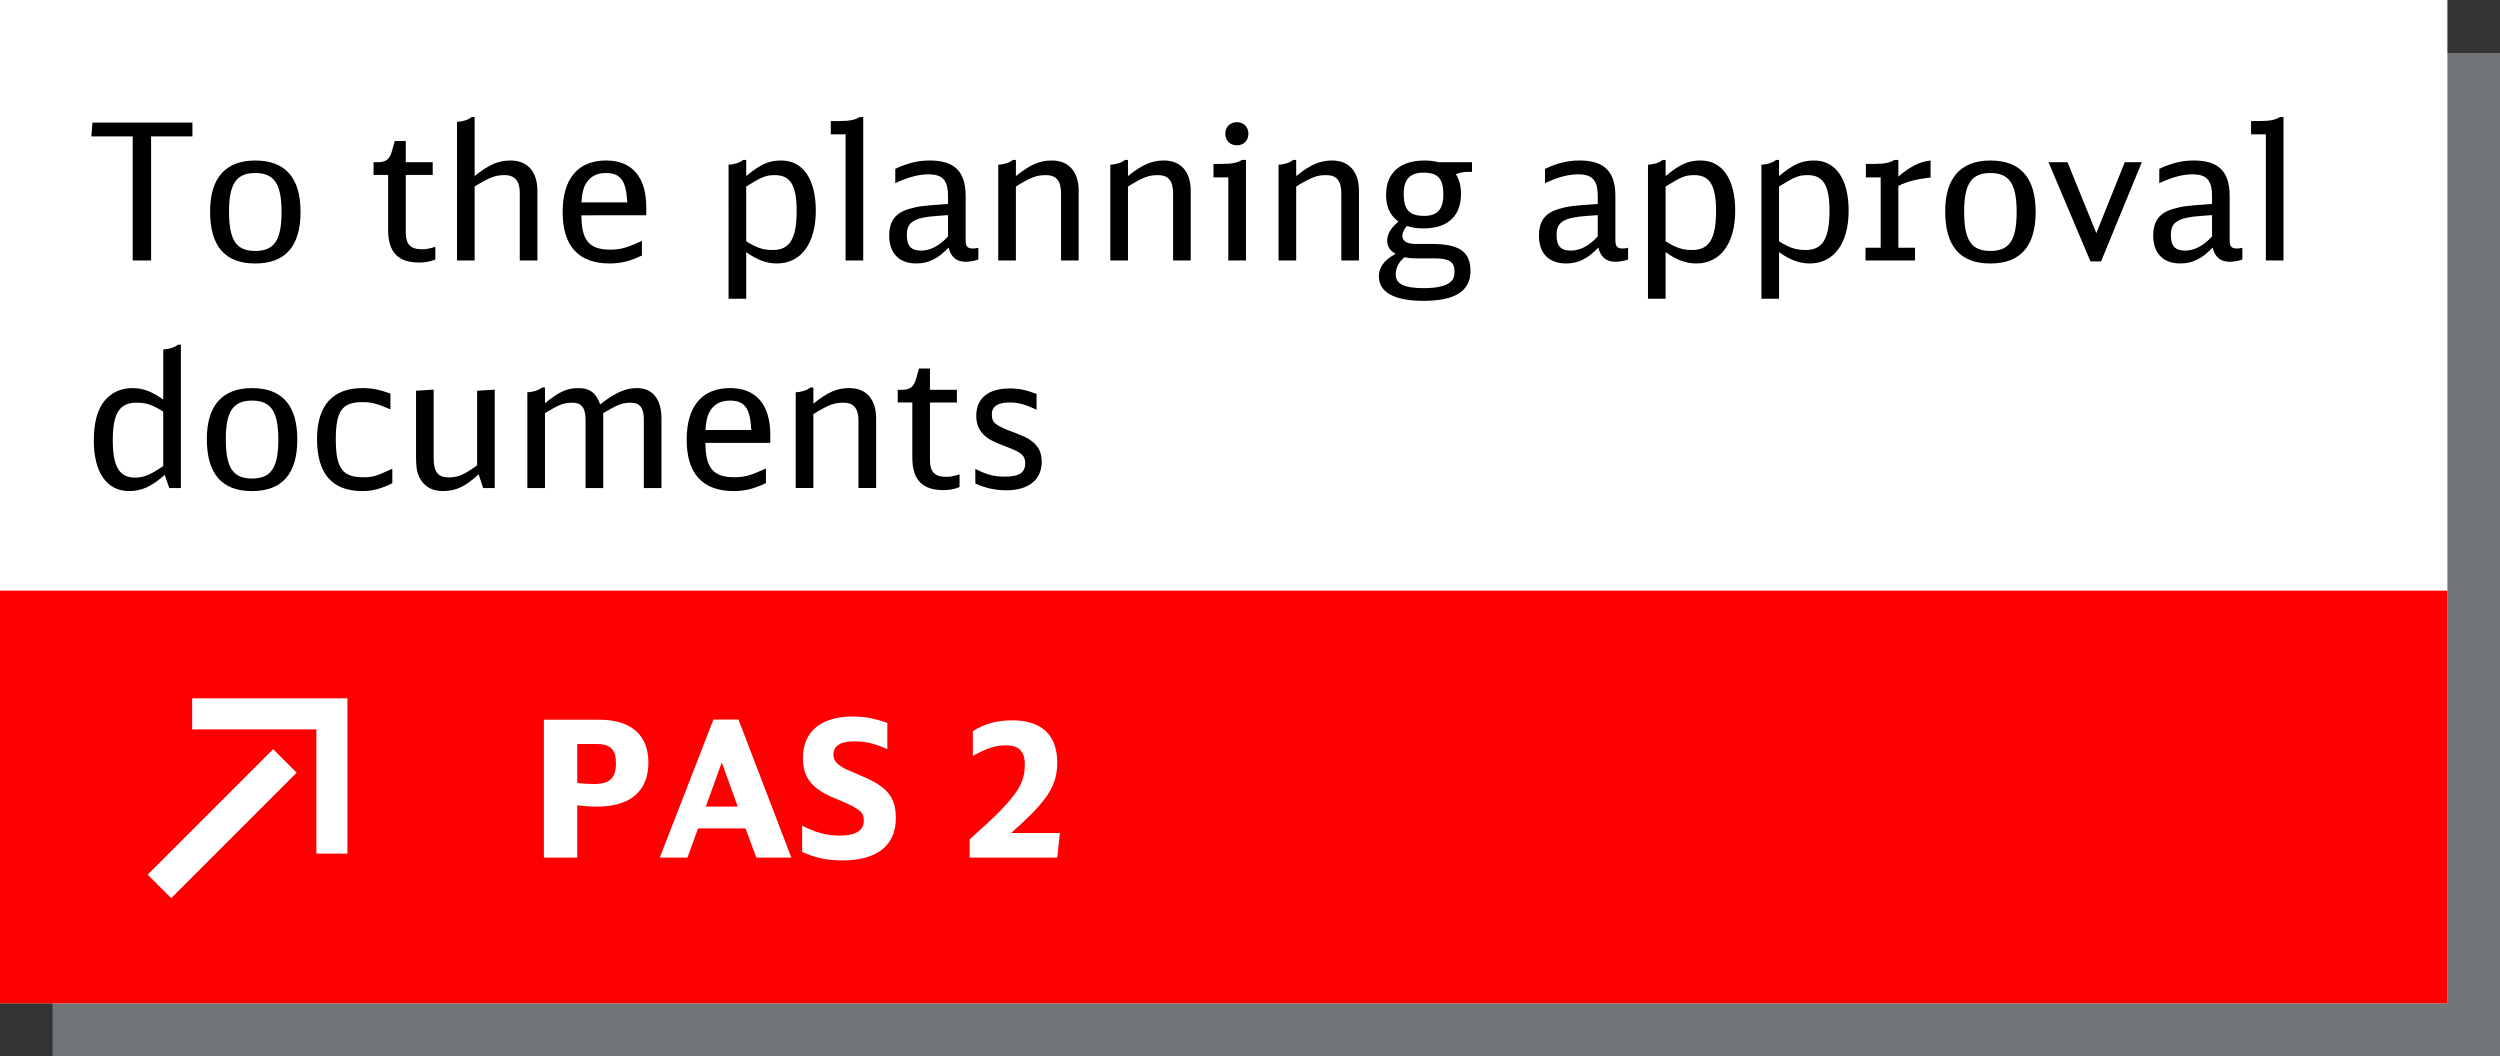
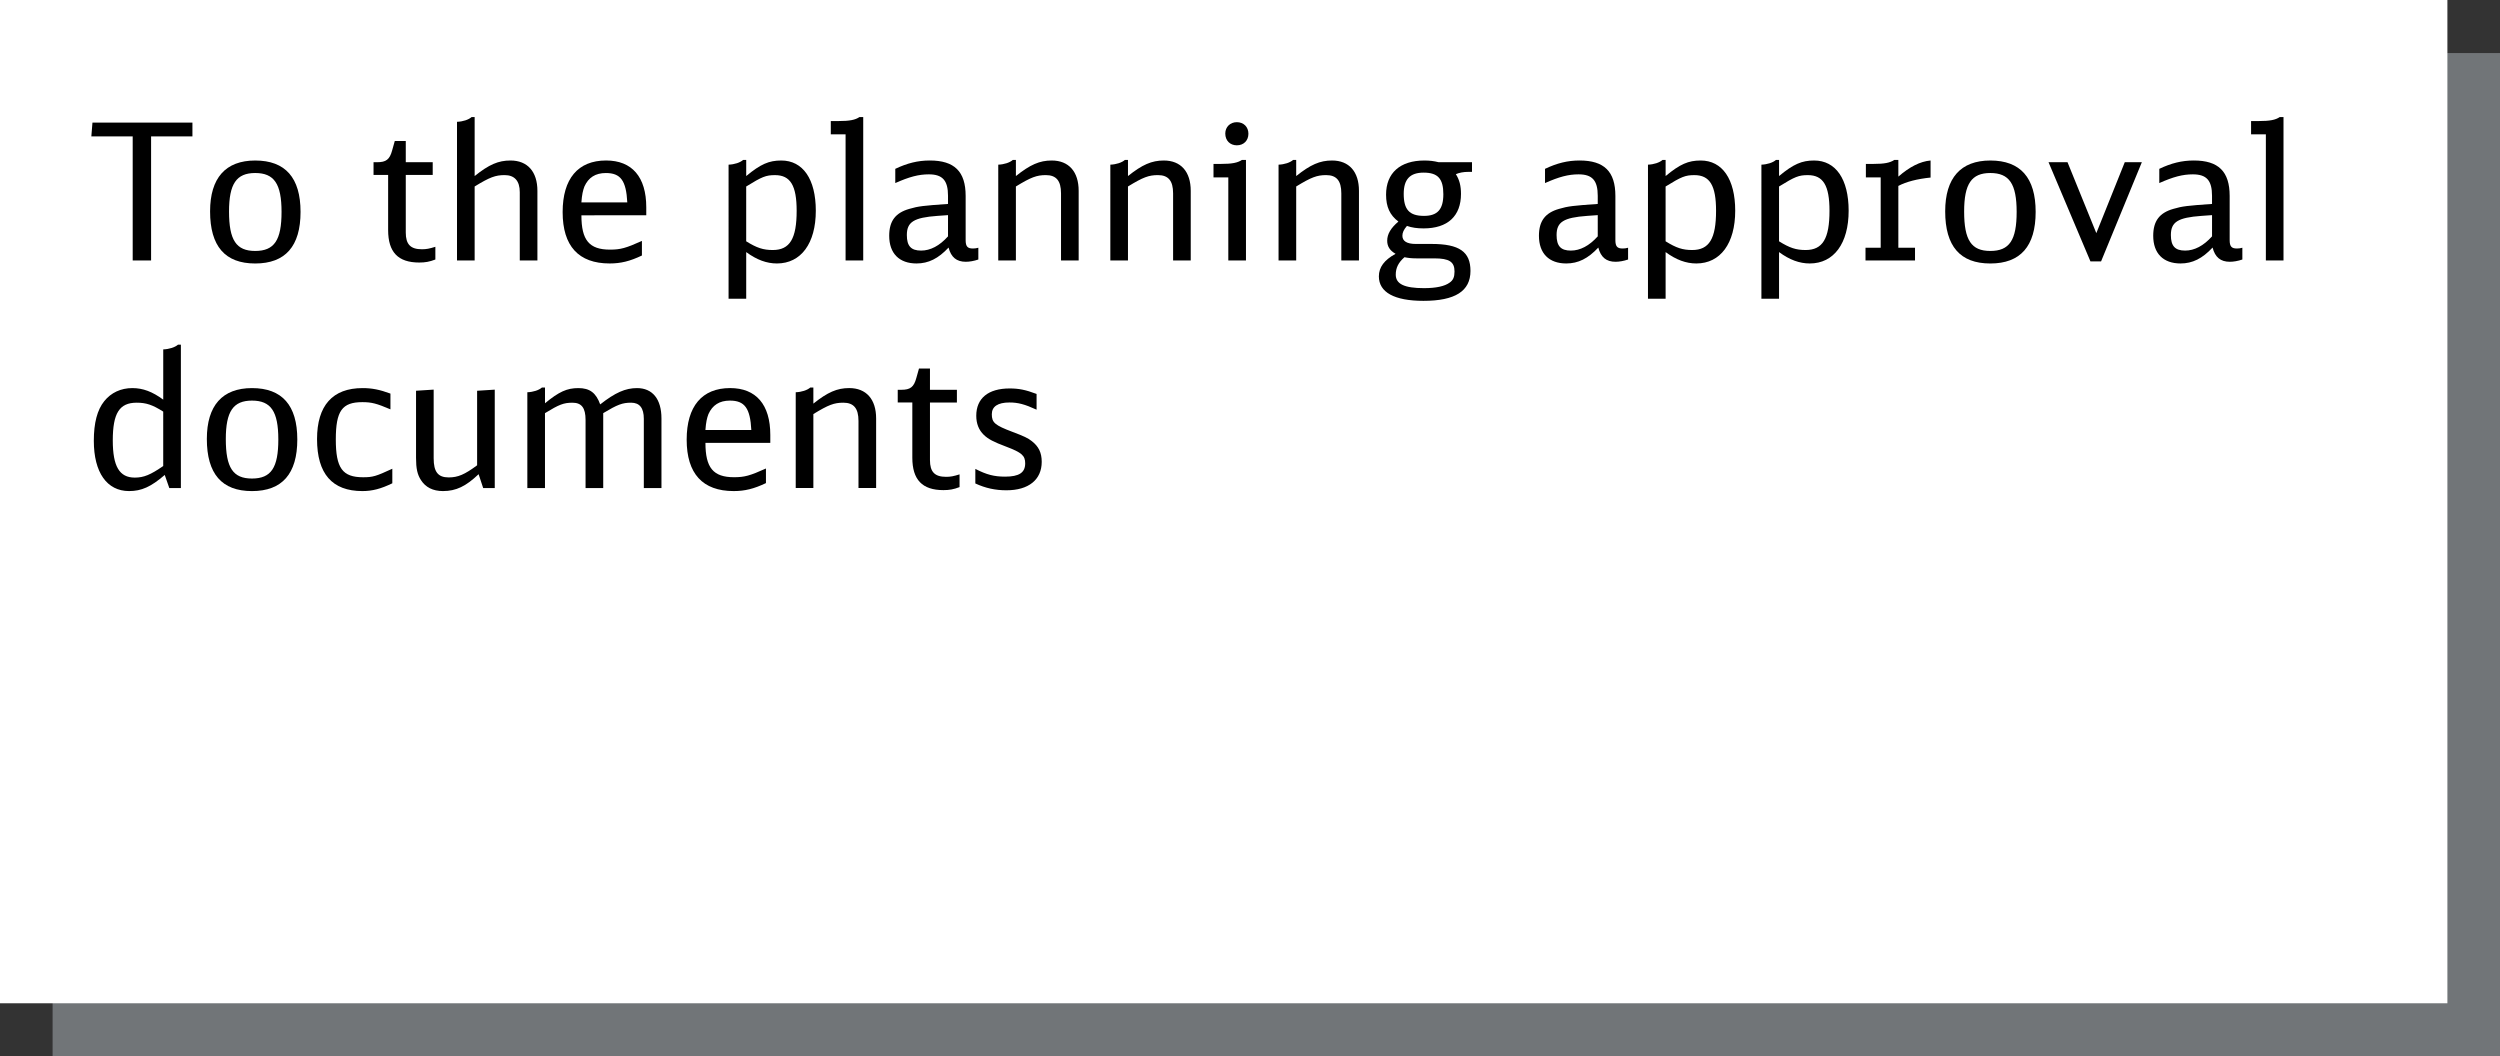
<svg xmlns="http://www.w3.org/2000/svg" version="1.1" id="Ebene_1" x="0px" y="0px" viewBox="0 0 142 60" enable-background="new 0 0 142 60" xml:space="preserve">
  <rect x="0" y="0" width="142" height="60" fill="#333333" stroke="none" />
  <g id="XMLID_601_">
    <rect id="XMLID_599_" x="2.988" y="3.014" opacity="0.6" fill="#9BA2A7" width="139.012" height="56.986" />
    <rect id="XMLID_597_" fill="#FFFFFF" width="139.012" height="56.986" />
-     <rect id="XMLID_592_" y="33.548" fill="#FF0000" width="139.012" height="23.438" />
    <g id="XMLID_591_">
      <path fill="#FFFFFF" d="M30.892,40.88h3.146c1.799,0,2.79,0.862,2.79,2.435c0,1.627-1.023,2.5-2.92,2.5    c-0.345,0-0.797-0.032-1.12-0.076v2.974h-1.896V40.88z M32.788,44.468c0.27,0.043,0.625,0.064,0.948,0.064    c0.894,0,1.249-0.334,1.249-1.175c0-0.797-0.312-1.099-1.12-1.099h-1.077V44.468z" />
-       <path fill="#FFFFFF" d="M42.958,48.713l-0.614-1.659H39.65l-0.604,1.659h-1.572l3.049-7.843h1.422l3.005,7.843H42.958z     M40.997,43.304l-0.905,2.511h1.811L40.997,43.304z" />
-       <path fill="#FFFFFF" d="M45.563,46.903c0.83,0.409,1.4,0.56,2.144,0.56c0.895,0,1.357-0.29,1.357-0.851    c0-0.507-0.226-0.679-1.626-1.261c-1.325-0.538-1.832-1.174-1.832-2.305c0-1.487,1.034-2.349,2.822-2.349    c0.668,0,1.261,0.107,1.972,0.366v1.486c-0.765-0.334-1.249-0.441-1.885-0.441c-0.776,0-1.175,0.259-1.175,0.743    c0,0.28,0.108,0.452,0.398,0.657c0.216,0.15,0.248,0.161,1.207,0.571c1.454,0.603,1.939,1.206,1.939,2.38    c0,1.573-1.067,2.413-3.049,2.413c-0.852,0-1.52-0.14-2.273-0.484V46.903z" />
+       <path fill="#FFFFFF" d="M45.563,46.903c0.83,0.409,1.4,0.56,2.144,0.56c0.895,0,1.357-0.29,1.357-0.851    c0-0.507-0.226-0.679-1.626-1.261c-1.325-0.538-1.832-1.174-1.832-2.305c0-1.487,1.034-2.349,2.822-2.349    c0.668,0,1.261,0.107,1.972,0.366v1.486c-0.765-0.334-1.249-0.441-1.885-0.441c-0.776,0-1.175,0.259-1.175,0.743    c0,0.28,0.108,0.452,0.398,0.657c1.454,0.603,1.939,1.206,1.939,2.38    c0,1.573-1.067,2.413-3.049,2.413c-0.852,0-1.52-0.14-2.273-0.484V46.903z" />
      <path fill="#FFFFFF" d="M55.076,47.678c1.324-1.195,1.615-1.476,2.111-2.025c0.775-0.872,1.023-1.411,1.023-2.229    c0-0.744-0.334-1.088-1.077-1.088c-0.582,0-1.067,0.15-1.875,0.603v-1.411c0.668-0.42,1.379-0.614,2.23-0.614    c1.68,0,2.563,0.83,2.563,2.413c0,0.905-0.27,1.562-1.013,2.424c-0.334,0.389-0.722,0.766-1.605,1.562h2.769l-0.15,1.4h-4.977    V47.678z" />
    </g>
    <g id="XMLID_593_">
      <path d="M10.93,7.749H8.582v7.045H7.537V7.749H5.188l0.064-0.787h5.678V7.749z" />
      <path d="M17.071,12.036c0,1.95-0.862,2.93-2.575,2.93s-2.563-0.979-2.563-2.962c0-1.896,0.883-2.887,2.563-2.887    C16.208,9.117,17.071,10.096,17.071,12.036z M13.009,12.014c0,1.627,0.409,2.24,1.486,2.24c1.088,0,1.497-0.613,1.497-2.219    c0-1.595-0.42-2.208-1.497-2.208C13.429,9.828,13.009,10.441,13.009,12.014z" />
      <path d="M24.729,14.74c-0.334,0.129-0.581,0.172-0.915,0.172c-1.207,0-1.768-0.592-1.768-1.842V9.935h-0.829V9.214h0.205    c0.506,0,0.711-0.151,0.851-0.668l0.151-0.539h0.624v1.207h1.53v0.722h-1.53v3.274c0,0.668,0.27,0.948,0.916,0.948    c0.248,0,0.42-0.032,0.765-0.14V14.74z" />
      <path d="M25.958,6.919c0.334-0.011,0.657-0.118,0.829-0.27h0.173V10c0.818-0.657,1.347-0.883,2.036-0.883    c0.969,0,1.529,0.635,1.529,1.724v3.953h-1.002v-3.878c0-0.636-0.291-0.97-0.861-0.97c-0.518,0-0.841,0.118-1.702,0.646v4.201    h-1.002V6.919z" />
      <path d="M33.024,12.23c0,1.411,0.441,1.949,1.626,1.949c0.593,0,0.905-0.086,1.811-0.495v0.829    c-0.679,0.323-1.196,0.452-1.832,0.452c-1.767,0-2.671-0.99-2.671-2.919c0-1.896,0.872-2.93,2.467-2.93    c1.476,0,2.283,0.937,2.283,2.66v0.453H33.024z M35.63,11.497c-0.064-1.238-0.377-1.669-1.217-1.669    c-0.593,0-0.991,0.258-1.218,0.765c-0.086,0.226-0.14,0.463-0.172,0.904H35.63z" />
      <path d="M41.383,9.353c0.334-0.011,0.657-0.118,0.829-0.27h0.173V10c0.818-0.679,1.292-0.883,1.992-0.883    c1.229,0,1.961,1.056,1.961,2.854c0,1.853-0.84,2.994-2.208,2.994c-0.582,0-1.143-0.204-1.745-0.646v2.649h-1.002V9.353z     M42.385,13.706c0.603,0.377,0.969,0.495,1.508,0.495c0.97,0,1.357-0.646,1.357-2.229c0-1.433-0.355-2.025-1.229-2.025    c-0.517,0-0.732,0.086-1.637,0.646V13.706z" />
      <path d="M48.029,14.794V7.63h-0.84V6.876h0.431c0.636,0,0.959-0.064,1.196-0.227h0.215v8.145H48.029z" />
      <path d="M55.57,14.74c-0.248,0.086-0.506,0.129-0.711,0.129c-0.528,0-0.84-0.259-0.98-0.808c-0.582,0.625-1.142,0.904-1.82,0.904    c-0.98,0-1.552-0.57-1.552-1.572c0-0.84,0.355-1.304,1.143-1.529c0.506-0.151,0.818-0.184,2.197-0.28V11.12    c0-0.872-0.312-1.217-1.088-1.217c-0.582,0-1.109,0.14-1.907,0.495V9.59c0.679-0.323,1.282-0.474,1.961-0.474    c1.4,0,2.036,0.624,2.036,2.014v2.511c0,0.355,0.107,0.474,0.409,0.474c0.119,0,0.194-0.011,0.312-0.043V14.74z M53.846,12.219    l-0.15,0.011l-0.453,0.032c-1.336,0.097-1.734,0.345-1.734,1.088c0,0.625,0.237,0.883,0.809,0.883    c0.527,0,1.045-0.269,1.529-0.808V12.219z" />
      <path d="M56.701,9.353c0.334-0.011,0.657-0.118,0.829-0.27h0.173V10c0.808-0.646,1.346-0.883,2.035-0.883    c0.97,0,1.53,0.635,1.53,1.724v3.953h-1.002V10.98c0-0.711-0.27-1.034-0.861-1.034c-0.518,0-0.841,0.118-1.702,0.646v4.201h-1.002    V9.353z" />
      <path d="M63.067,9.353c0.334-0.011,0.657-0.118,0.829-0.27h0.173V10c0.808-0.646,1.347-0.883,2.036-0.883    c0.969,0,1.529,0.635,1.529,1.724v3.953h-1.002V10.98c0-0.711-0.27-1.034-0.861-1.034c-0.518,0-0.841,0.118-1.702,0.646v4.201    h-1.002V9.353z" />
      <path d="M69.768,14.794v-4.719h-0.841V9.31h0.431c0.625,0,0.938-0.064,1.186-0.227h0.227v5.71H69.768z M70.91,7.597    c0,0.388-0.27,0.657-0.657,0.657s-0.657-0.27-0.657-0.668c0-0.377,0.28-0.646,0.657-0.646C70.64,6.94,70.91,7.21,70.91,7.597z" />
      <path d="M72.622,9.353c0.334-0.011,0.657-0.118,0.829-0.27h0.173V10c0.808-0.646,1.346-0.883,2.035-0.883    c0.97,0,1.53,0.635,1.53,1.724v3.953h-1.002V10.98c0-0.711-0.27-1.034-0.861-1.034c-0.518,0-0.841,0.118-1.702,0.646v4.201h-1.002    V9.353z" />
      <path d="M83.405,9.762c-0.28,0-0.507,0.044-0.712,0.13c0.205,0.323,0.291,0.668,0.291,1.12c0,1.261-0.754,1.961-2.122,1.961    c-0.377,0-0.668-0.043-0.948-0.141c-0.183,0.216-0.258,0.377-0.258,0.561c0,0.302,0.258,0.463,0.754,0.463h0.904    c1.573,0,2.209,0.442,2.209,1.53c0,1.152-0.873,1.702-2.672,1.702c-1.648,0-2.531-0.485-2.531-1.39    c0-0.518,0.302-0.927,0.948-1.282c-0.323-0.184-0.475-0.42-0.475-0.743c0-0.377,0.205-0.722,0.636-1.088    c-0.484-0.366-0.7-0.83-0.7-1.53c0-1.228,0.797-1.938,2.176-1.938c0.302,0,0.55,0.032,0.809,0.097h1.896v0.549H83.405z     M80.442,14.675c-0.259,0-0.452-0.021-0.668-0.065c-0.345,0.302-0.495,0.604-0.495,0.991c0,0.528,0.484,0.766,1.604,0.766    c0.689,0,1.175-0.108,1.454-0.312c0.205-0.141,0.28-0.323,0.28-0.636c0-0.55-0.302-0.743-1.142-0.743H80.442z M79.731,11.012    c0,0.895,0.323,1.25,1.152,1.25c0.765,0,1.099-0.366,1.099-1.229c0-0.883-0.312-1.228-1.12-1.228    C80.087,9.806,79.731,10.183,79.731,11.012z" />
      <path d="M92.475,14.74c-0.248,0.086-0.506,0.129-0.711,0.129c-0.528,0-0.84-0.259-0.98-0.808c-0.582,0.625-1.142,0.904-1.82,0.904    c-0.98,0-1.552-0.57-1.552-1.572c0-0.84,0.355-1.304,1.143-1.529c0.506-0.151,0.818-0.184,2.197-0.28V11.12    c0-0.872-0.312-1.217-1.088-1.217c-0.582,0-1.109,0.14-1.907,0.495V9.59c0.679-0.323,1.282-0.474,1.961-0.474    c1.4,0,2.036,0.624,2.036,2.014v2.511c0,0.355,0.107,0.474,0.409,0.474c0.118,0,0.194-0.011,0.312-0.043V14.74z M90.751,12.219    l-0.15,0.011l-0.453,0.032c-1.336,0.097-1.734,0.345-1.734,1.088c0,0.625,0.237,0.883,0.809,0.883    c0.527,0,1.045-0.269,1.529-0.808V12.219z" />
      <path d="M93.605,9.353c0.334-0.011,0.657-0.118,0.829-0.27h0.173V10c0.818-0.679,1.292-0.883,1.992-0.883    c1.229,0,1.961,1.056,1.961,2.854c0,1.853-0.84,2.994-2.208,2.994c-0.582,0-1.143-0.204-1.745-0.646v2.649h-1.002V9.353z     M94.607,13.706c0.603,0.377,0.969,0.495,1.508,0.495c0.97,0,1.357-0.646,1.357-2.229c0-1.433-0.355-2.025-1.229-2.025    c-0.517,0-0.732,0.086-1.637,0.646V13.706z" />
      <path d="M100.048,9.353c0.334-0.011,0.657-0.118,0.829-0.27h0.173V10c0.818-0.679,1.292-0.883,1.992-0.883    c1.229,0,1.961,1.056,1.961,2.854c0,1.853-0.84,2.994-2.208,2.994c-0.582,0-1.143-0.204-1.745-0.646v2.649h-1.002V9.353z     M101.05,13.706c0.603,0.377,0.969,0.495,1.508,0.495c0.97,0,1.357-0.646,1.357-2.229c0-1.433-0.355-2.025-1.229-2.025    c-0.517,0-0.732,0.086-1.637,0.646V13.706z" />
      <path d="M105.961,14.072h0.862v-3.997h-0.841V9.31h0.431c0.625,0,0.938-0.064,1.186-0.227h0.227v0.948    c0.646-0.56,1.238-0.861,1.831-0.915v0.969c-0.754,0.076-1.379,0.237-1.831,0.475v3.512h0.947v0.722h-2.812V14.072z" />
      <path d="M115.625,12.036c0,1.95-0.862,2.93-2.575,2.93s-2.563-0.979-2.563-2.962c0-1.896,0.883-2.887,2.563-2.887    C114.763,9.117,115.625,10.096,115.625,12.036z M111.563,12.014c0,1.627,0.409,2.24,1.486,2.24c1.088,0,1.497-0.613,1.497-2.219    c0-1.595-0.42-2.208-1.497-2.208C111.983,9.828,111.563,10.441,111.563,12.014z" />
      <path d="M119.341,14.847h-0.604l-2.381-5.634h1.078l1.637,4.029l1.616-4.029h0.97L119.341,14.847z" />
      <path d="M127.366,14.74c-0.248,0.086-0.506,0.129-0.711,0.129c-0.528,0-0.84-0.259-0.98-0.808    c-0.582,0.625-1.142,0.904-1.82,0.904c-0.98,0-1.552-0.57-1.552-1.572c0-0.84,0.355-1.304,1.143-1.529    c0.506-0.151,0.818-0.184,2.197-0.28V11.12c0-0.872-0.312-1.217-1.088-1.217c-0.582,0-1.109,0.14-1.907,0.495V9.59    c0.679-0.323,1.282-0.474,1.961-0.474c1.4,0,2.036,0.624,2.036,2.014v2.511c0,0.355,0.107,0.474,0.409,0.474    c0.119,0,0.194-0.011,0.312-0.043V14.74z M125.643,12.219l-0.15,0.011l-0.453,0.032c-1.336,0.097-1.734,0.345-1.734,1.088    c0,0.625,0.237,0.883,0.809,0.883c0.527,0,1.045-0.269,1.529-0.808V12.219z" />
      <path d="M128.701,14.794V7.63h-0.84V6.876h0.431c0.636,0,0.959-0.064,1.196-0.227h0.215v8.145H128.701z" />
      <path d="M9.616,27.72l-0.259-0.743c-0.786,0.679-1.325,0.916-2.025,0.916c-1.26,0-2.003-1.057-2.003-2.855    c0-1.013,0.193-1.756,0.592-2.251c0.388-0.485,0.948-0.743,1.595-0.743c0.604,0,1.142,0.204,1.756,0.656v-2.854    c0.334-0.011,0.668-0.118,0.84-0.27h0.162v8.145H9.616z M9.271,23.379c-0.614-0.388-0.97-0.506-1.508-0.506    c-0.98,0-1.357,0.593-1.357,2.144c0,1.476,0.377,2.111,1.249,2.111c0.518,0,0.895-0.161,1.616-0.657V23.379z" />
      <path d="M16.887,24.963c0,1.95-0.862,2.931-2.575,2.931s-2.563-0.98-2.563-2.963c0-1.896,0.883-2.887,2.563-2.887    C16.025,22.044,16.887,23.023,16.887,24.963z M12.826,24.941c0,1.627,0.409,2.24,1.486,2.24c1.088,0,1.497-0.613,1.497-2.219    c0-1.595-0.42-2.208-1.497-2.208C13.246,22.755,12.826,23.368,12.826,24.941z" />
      <path d="M22.284,27.451c-0.646,0.312-1.131,0.442-1.702,0.442c-1.713,0-2.574-0.98-2.574-2.952c0-1.907,0.883-2.897,2.585-2.897    c0.539,0,0.97,0.086,1.584,0.312v0.895c-0.787-0.334-1.066-0.409-1.595-0.409c-1.152,0-1.508,0.495-1.508,2.122    s0.377,2.144,1.551,2.144c0.55,0,0.732-0.054,1.659-0.484V27.451z" />
      <path d="M27.185,26.934c-0.722,0.689-1.282,0.959-2.025,0.959c-0.571,0-0.991-0.216-1.25-0.625    c-0.204-0.312-0.279-0.657-0.279-1.261v-3.813l1.001-0.064v3.899c0,0.775,0.248,1.088,0.852,1.088    c0.527,0,0.905-0.161,1.616-0.689v-4.233l1.002-0.064v5.591h-0.657L27.185,26.934z" />
      <path d="M29.954,22.28c0.334-0.011,0.657-0.118,0.829-0.27h0.173v0.895c0.797-0.657,1.249-0.861,1.896-0.861    s1.002,0.269,1.239,0.926c0.851-0.668,1.433-0.926,2.09-0.926c0.883,0,1.39,0.624,1.39,1.724v3.953h-1.002v-3.932    c0-0.614-0.237-0.916-0.722-0.916c-0.496,0-0.775,0.107-1.584,0.593v4.255H33.26v-3.867c0-0.689-0.226-0.98-0.743-0.98    c-0.495,0-0.754,0.097-1.562,0.593v4.255h-1.002V22.28z" />
      <path d="M40.069,25.157c0,1.411,0.441,1.949,1.626,1.949c0.593,0,0.905-0.086,1.811-0.495v0.829    c-0.679,0.323-1.196,0.453-1.832,0.453c-1.767,0-2.671-0.991-2.671-2.92c0-1.896,0.872-2.93,2.467-2.93    c1.476,0,2.283,0.937,2.283,2.66v0.453H40.069z M42.675,24.423c-0.064-1.238-0.377-1.669-1.217-1.669    c-0.593,0-0.991,0.258-1.218,0.765c-0.086,0.226-0.14,0.463-0.172,0.904H42.675z" />
      <path d="M45.197,22.28c0.334-0.011,0.657-0.118,0.829-0.27h0.173v0.916c0.808-0.646,1.346-0.883,2.035-0.883    c0.97,0,1.53,0.635,1.53,1.724v3.953h-1.002v-3.813c0-0.711-0.27-1.034-0.861-1.034c-0.518,0-0.841,0.118-1.702,0.646v4.201    h-1.002V22.28z" />
      <path d="M54.503,27.667c-0.334,0.129-0.581,0.172-0.915,0.172c-1.207,0-1.768-0.592-1.768-1.842v-3.135h-0.829V22.14h0.205    c0.506,0,0.711-0.151,0.851-0.668l0.151-0.539h0.624v1.207h1.53v0.722h-1.53v3.274c0,0.668,0.27,0.948,0.916,0.948    c0.248,0,0.42-0.032,0.765-0.14V27.667z" />
      <path d="M55.398,26.632c0.646,0.334,1.077,0.441,1.691,0.441c0.797,0,1.142-0.227,1.142-0.754c0-0.441-0.194-0.614-1.077-0.948    c-0.722-0.27-1.023-0.431-1.271-0.668c-0.291-0.28-0.431-0.646-0.431-1.088c0-0.991,0.679-1.551,1.896-1.551    c0.518,0,0.905,0.075,1.53,0.312v0.894c-0.679-0.312-1.056-0.409-1.541-0.409c-0.657,0-1.002,0.227-1.002,0.668    c0,0.474,0.173,0.625,1.175,1.002c0.657,0.247,0.883,0.355,1.099,0.527c0.388,0.302,0.561,0.657,0.561,1.175    c0,1.013-0.743,1.615-2.004,1.615c-0.625,0-1.186-0.118-1.767-0.388V26.632z" />
    </g>
    <g id="XMLID_8_">
      <g id="XMLID_587_">
        <rect id="XMLID_589_" x="7.586" y="45.844" transform="matrix(0.707 -0.707 0.707 0.707 -29.387 22.632)" fill="#FFFFFF" width="10.08" height="1.89" />
        <polygon id="XMLID_588_" fill="#FFFFFF" points="10.914,39.665 10.914,41.429 17.97,41.429 17.97,48.485 19.734,48.485      19.734,39.665    " />
      </g>
    </g>
  </g>
</svg>